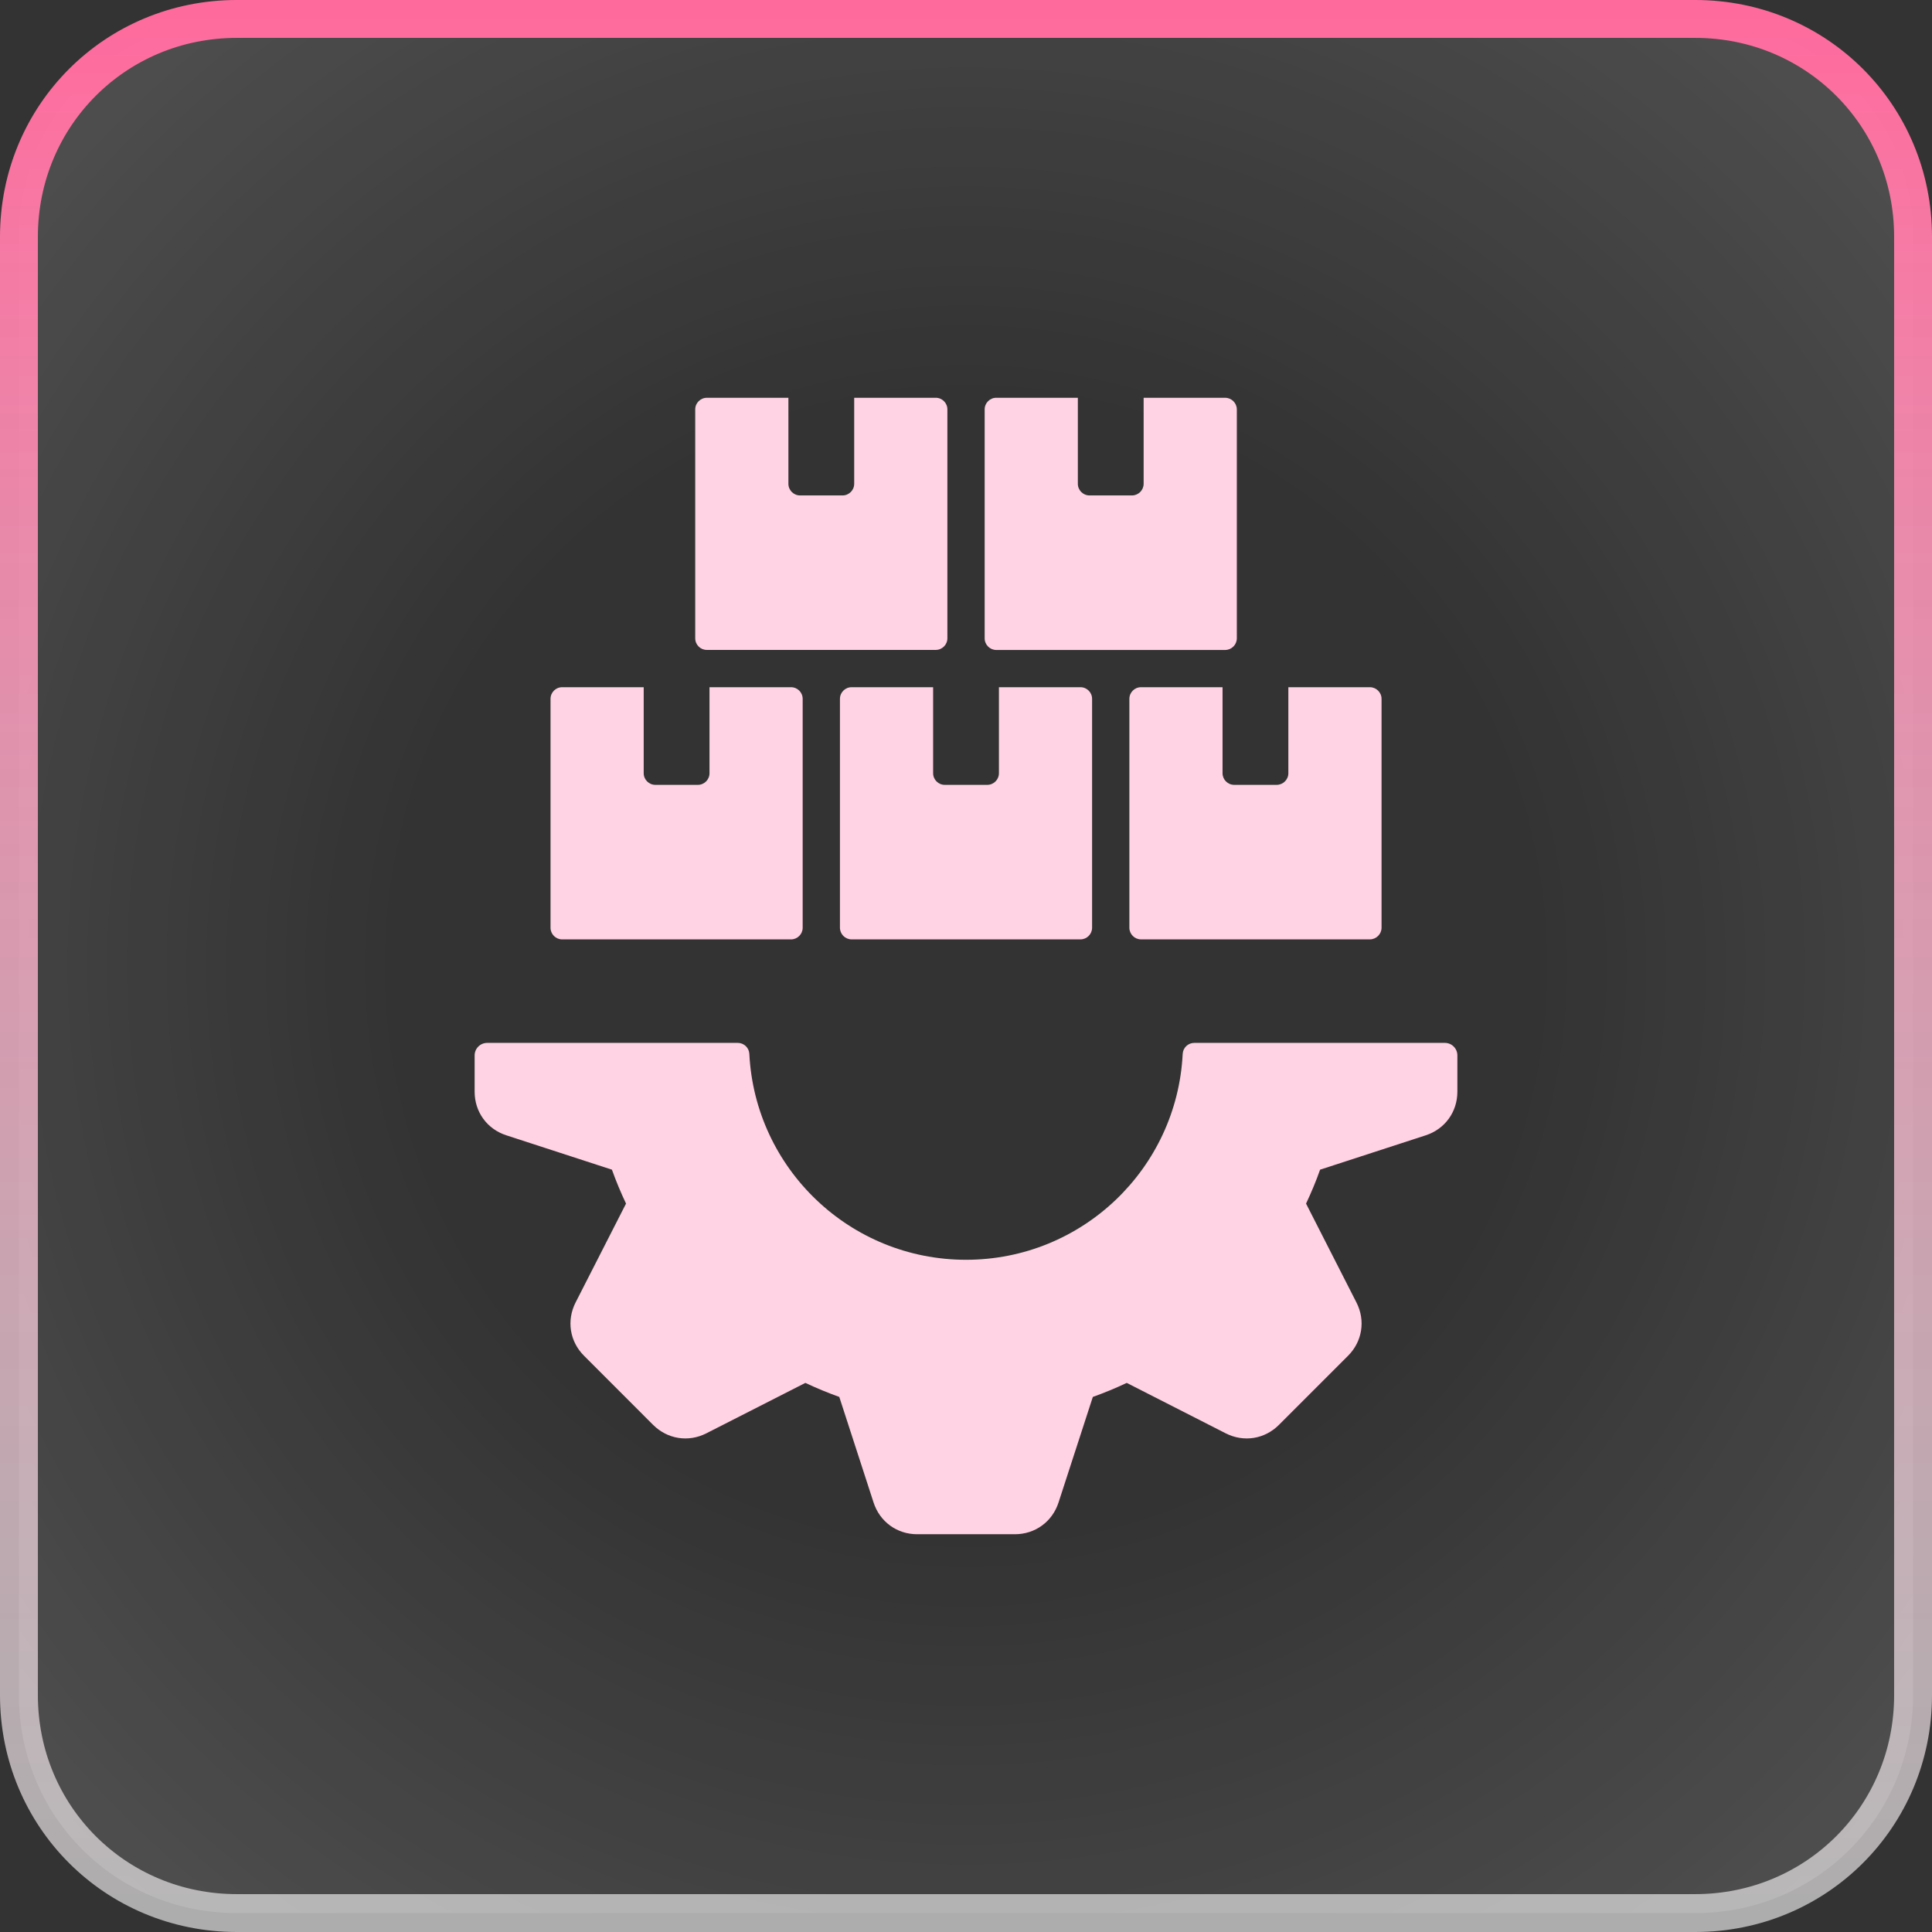
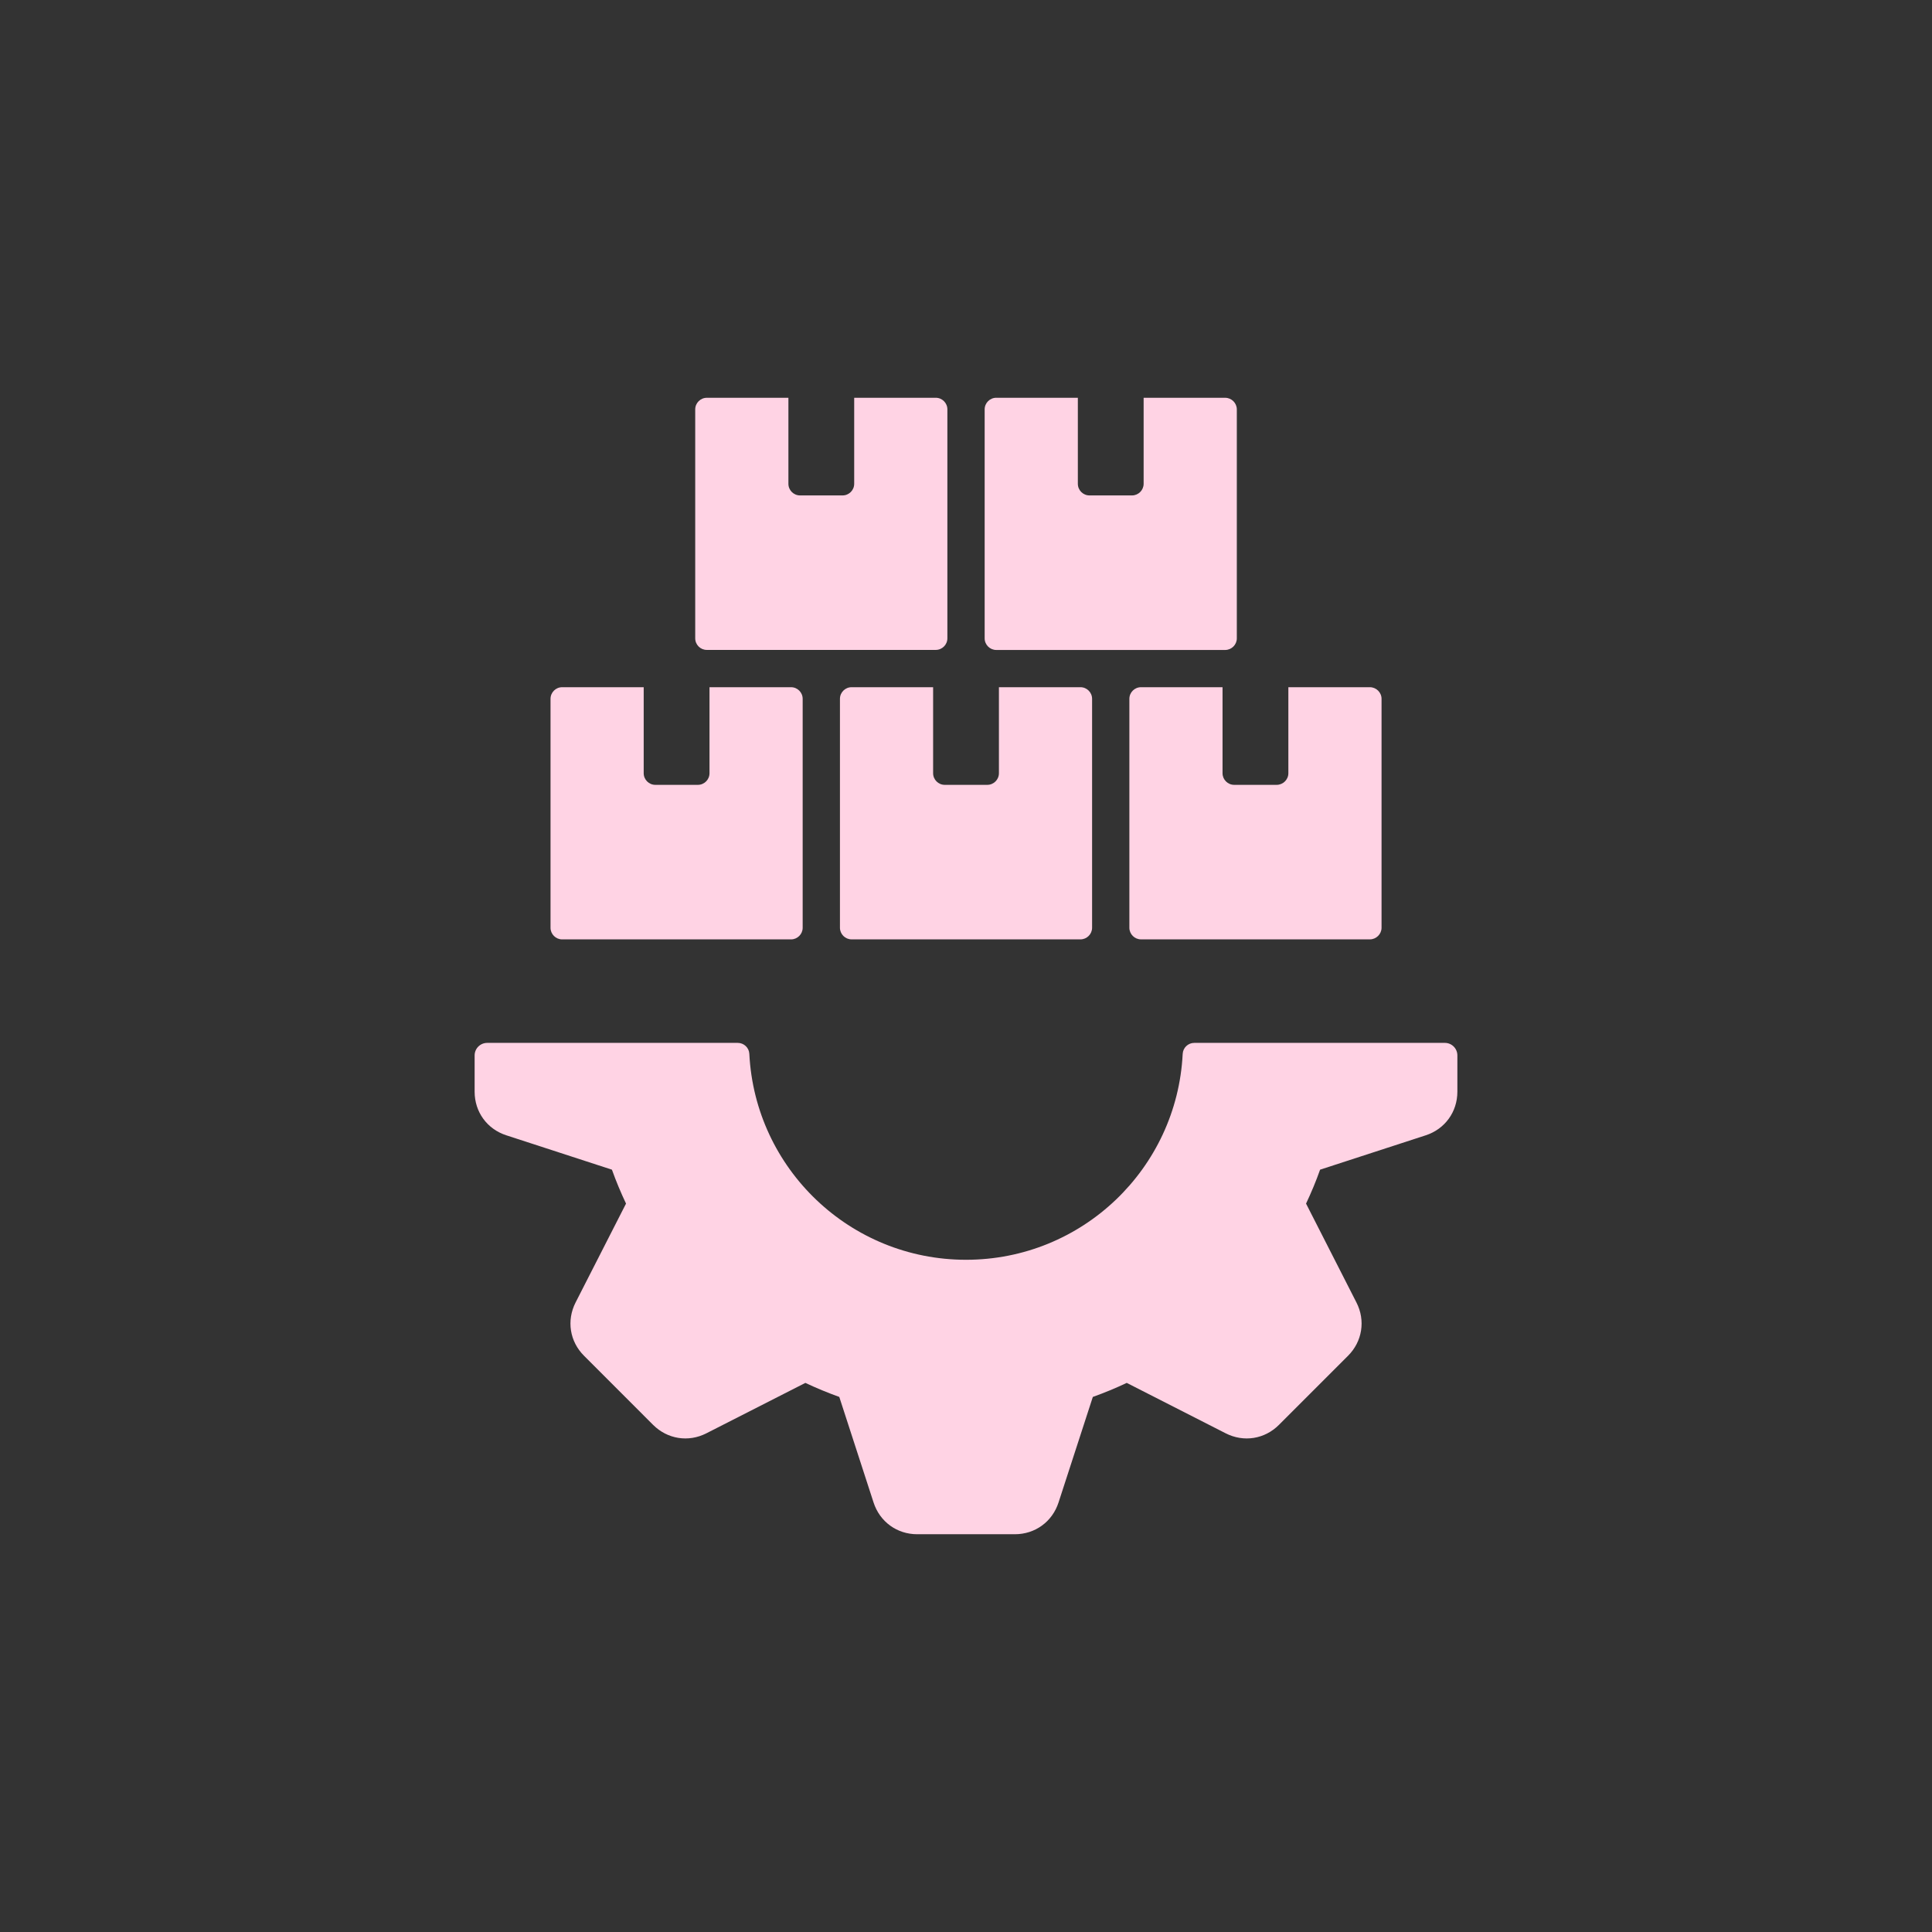
<svg xmlns="http://www.w3.org/2000/svg" width="102" height="102" viewBox="0 0 102 102" fill="none">
  <rect x="0" y="0" width="102" height="102" fill="#333333" stroke="none" />
-   <path d="M12.5 1H89.5C95.9 1 101 6.1 101 12.5V89.5C101 95.9 95.9 101 89.5 101H12.5C6.1 101 1 95.9 1 89.5V12.5C1 6.1 6.1 1 12.5 1Z" fill="url(#paint0_radial_1438_585)" stroke="url(#paint1_linear_1438_585)" stroke-width="2" stroke-miterlimit="10" />
  <path d="M36.704 33.7V21.615C36.704 21.277 36.98 21.001 37.318 21.001H41.624V25.542C41.624 25.881 41.899 26.156 42.238 26.156H44.483C44.822 26.156 45.097 25.881 45.097 25.542V21H49.403C49.741 21 50.017 21.275 50.017 21.614V33.698C50.017 34.037 49.741 34.312 49.403 34.312H37.319C36.98 34.315 36.704 34.038 36.704 33.7ZM76.281 55.059H63.054C62.724 55.059 62.456 55.315 62.44 55.641C62.137 61.697 57.131 66.51 51.002 66.51C44.873 66.51 39.867 61.697 39.561 55.641C39.548 55.315 39.275 55.059 38.95 55.059H25.723C25.357 55.059 25.058 55.355 25.058 55.72V57.638C25.058 58.704 25.715 59.611 26.733 59.939L32.307 61.753C32.526 62.365 32.776 62.962 33.051 63.544L30.387 68.766C29.905 69.716 30.077 70.825 30.835 71.579L34.48 75.226C35.237 75.98 36.343 76.157 37.294 75.671L42.519 73.01C43.1 73.282 43.698 73.532 44.31 73.751L46.12 79.325C46.45 80.341 47.355 81 48.422 81H53.58C54.647 81 55.554 80.343 55.885 79.325L57.696 73.751C58.308 73.532 58.905 73.285 59.487 73.01L64.709 75.671C65.662 76.157 66.767 75.981 67.522 75.226L71.169 71.579C71.923 70.826 72.1 69.716 71.614 68.766L68.953 63.544C69.228 62.962 69.478 62.365 69.694 61.753L75.271 59.939C76.284 59.61 76.942 58.704 76.942 57.638V55.72C76.942 55.355 76.646 55.059 76.281 55.059ZM52.599 34.315H64.684C65.019 34.315 65.298 34.039 65.298 33.701V21.615C65.298 21.277 65.019 21.001 64.684 21.001H60.378V25.542C60.378 25.881 60.099 26.156 59.764 26.156H57.519C57.18 26.156 56.905 25.881 56.905 25.542V21H52.599C52.261 21 51.985 21.275 51.985 21.614V33.698C51.984 34.038 52.261 34.315 52.599 34.315ZM64.544 40.822V36.281H60.239C59.9 36.281 59.625 36.557 59.625 36.895V48.98C59.625 49.315 59.9 49.594 60.239 49.594H72.321C72.66 49.594 72.939 49.315 72.939 48.98V36.895C72.939 36.557 72.66 36.281 72.321 36.281H68.019V40.822C68.019 41.161 67.74 41.436 67.401 41.436H65.16C64.821 41.436 64.544 41.161 64.544 40.822ZM44.959 36.281C44.62 36.281 44.345 36.557 44.345 36.895V48.98C44.345 49.315 44.62 49.594 44.959 49.594H57.043C57.382 49.594 57.657 49.315 57.657 48.98V36.895C57.657 36.557 57.382 36.281 57.043 36.281H52.738V40.822C52.738 41.161 52.462 41.436 52.124 41.436H49.878C49.54 41.436 49.264 41.161 49.264 40.822V36.281H44.959ZM29.679 49.595H41.763C42.102 49.595 42.377 49.316 42.377 48.981V36.895C42.377 36.557 42.102 36.281 41.763 36.281H37.458V40.822C37.458 41.161 37.182 41.436 36.844 41.436H34.598C34.26 41.436 33.984 41.161 33.984 40.822V36.281H29.679C29.34 36.281 29.065 36.557 29.065 36.895V48.98C29.064 49.316 29.34 49.595 29.679 49.595Z" fill="#FFD3E4" />
  <defs>
    <radialGradient id="paint0_radial_1438_585" cx="0" cy="0" r="1" gradientUnits="userSpaceOnUse" gradientTransform="translate(51 51) rotate(90) scale(84.5)">
      <stop offset="0.361" stop-color="white" stop-opacity="0" />
      <stop offset="1" stop-color="white" stop-opacity="0.2" />
    </radialGradient>
    <linearGradient id="paint1_linear_1438_585" x1="51" y1="101.5" x2="51" y2="0.5" gradientUnits="userSpaceOnUse">
      <stop stop-color="white" stop-opacity="0.6" />
      <stop offset="1" stop-color="#FF6A9D" />
    </linearGradient>
  </defs>
</svg>